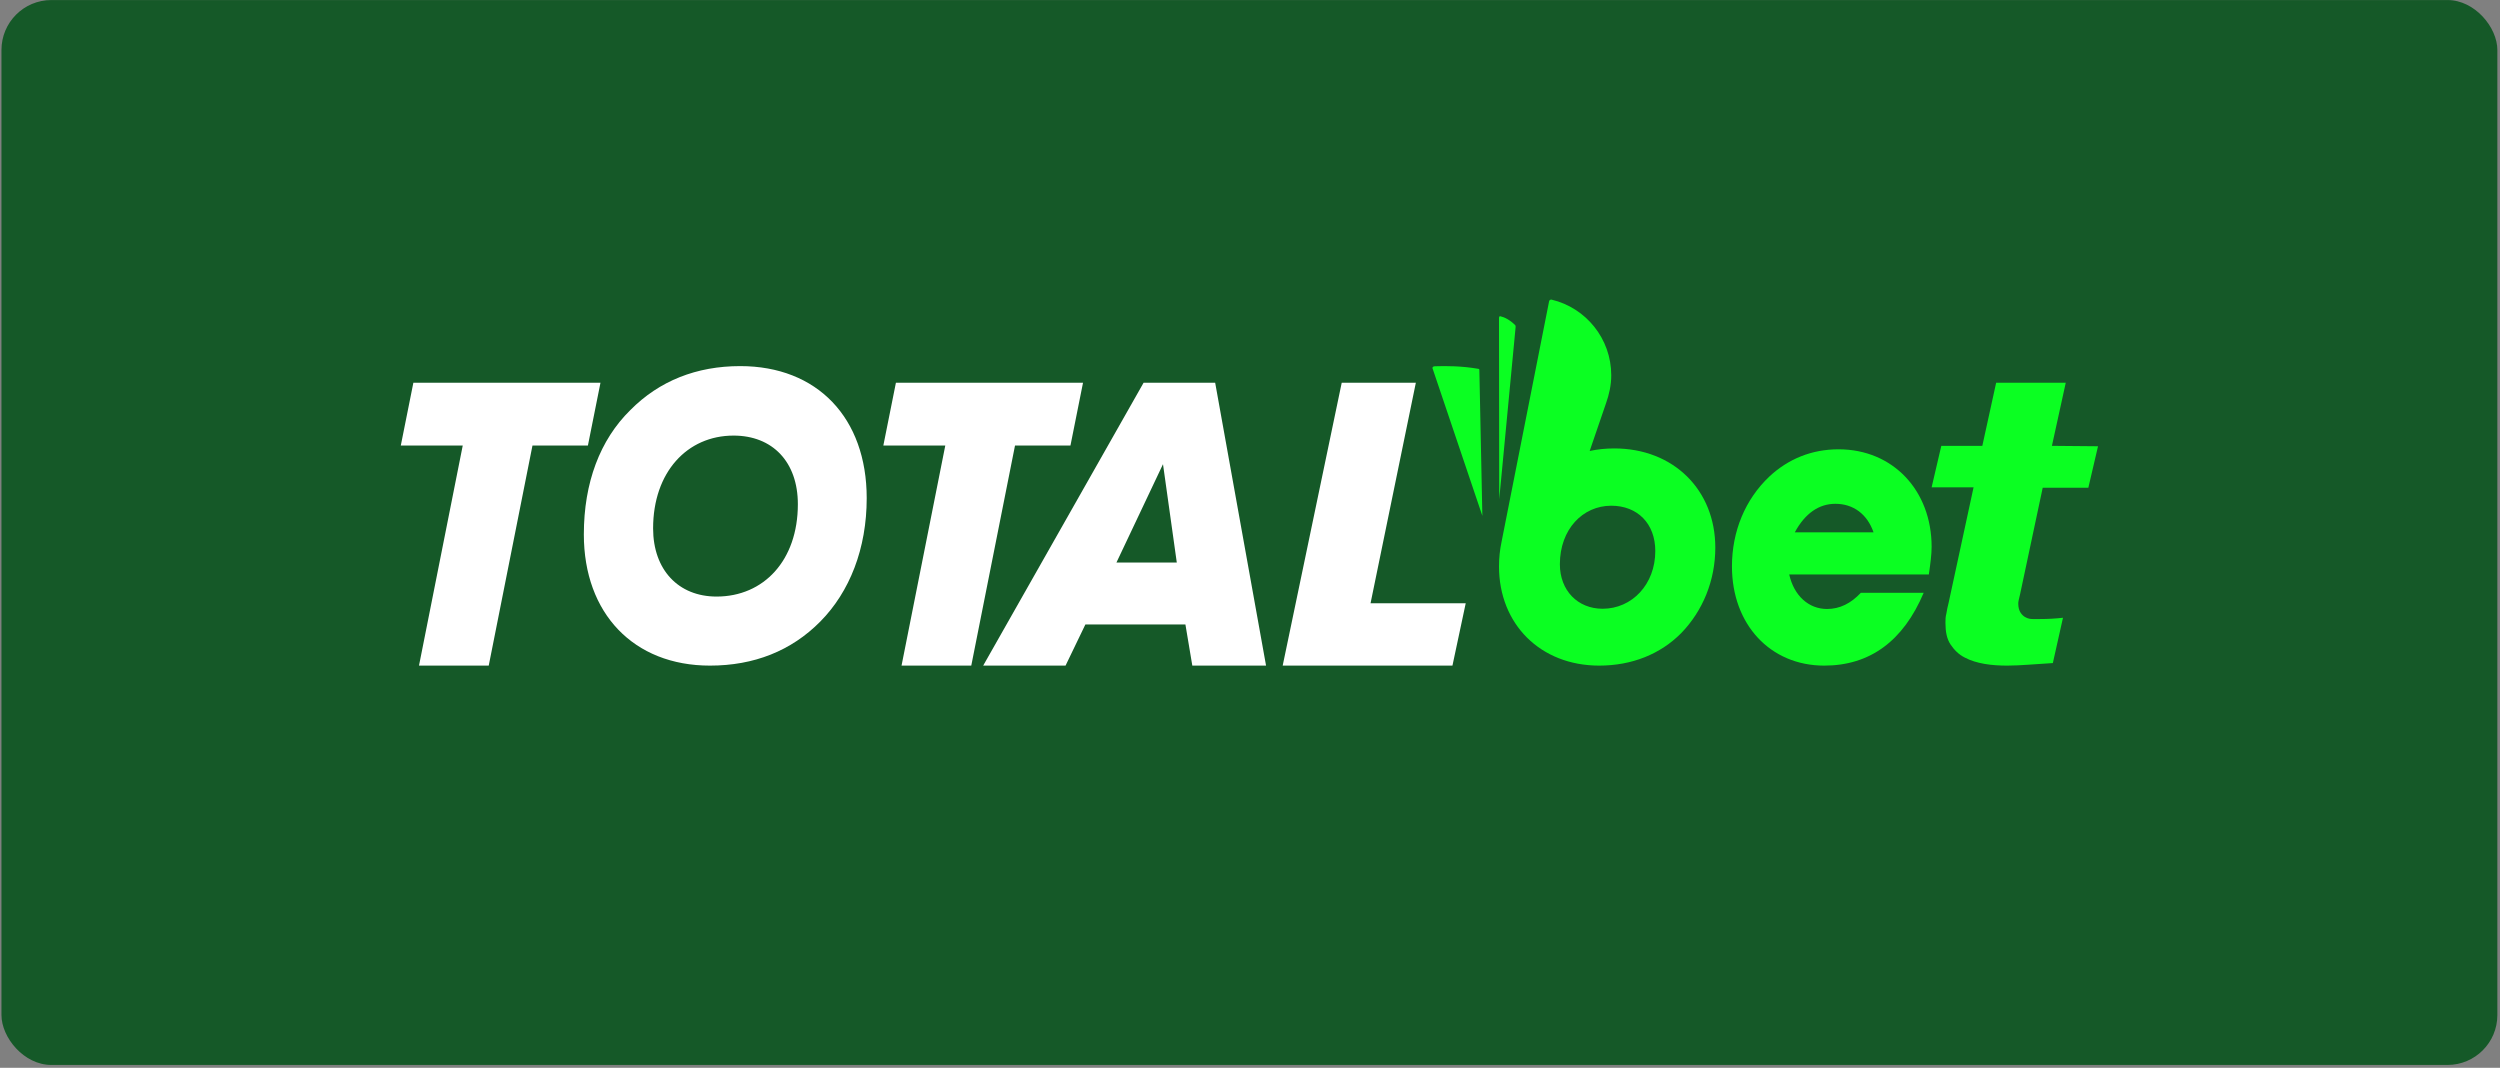
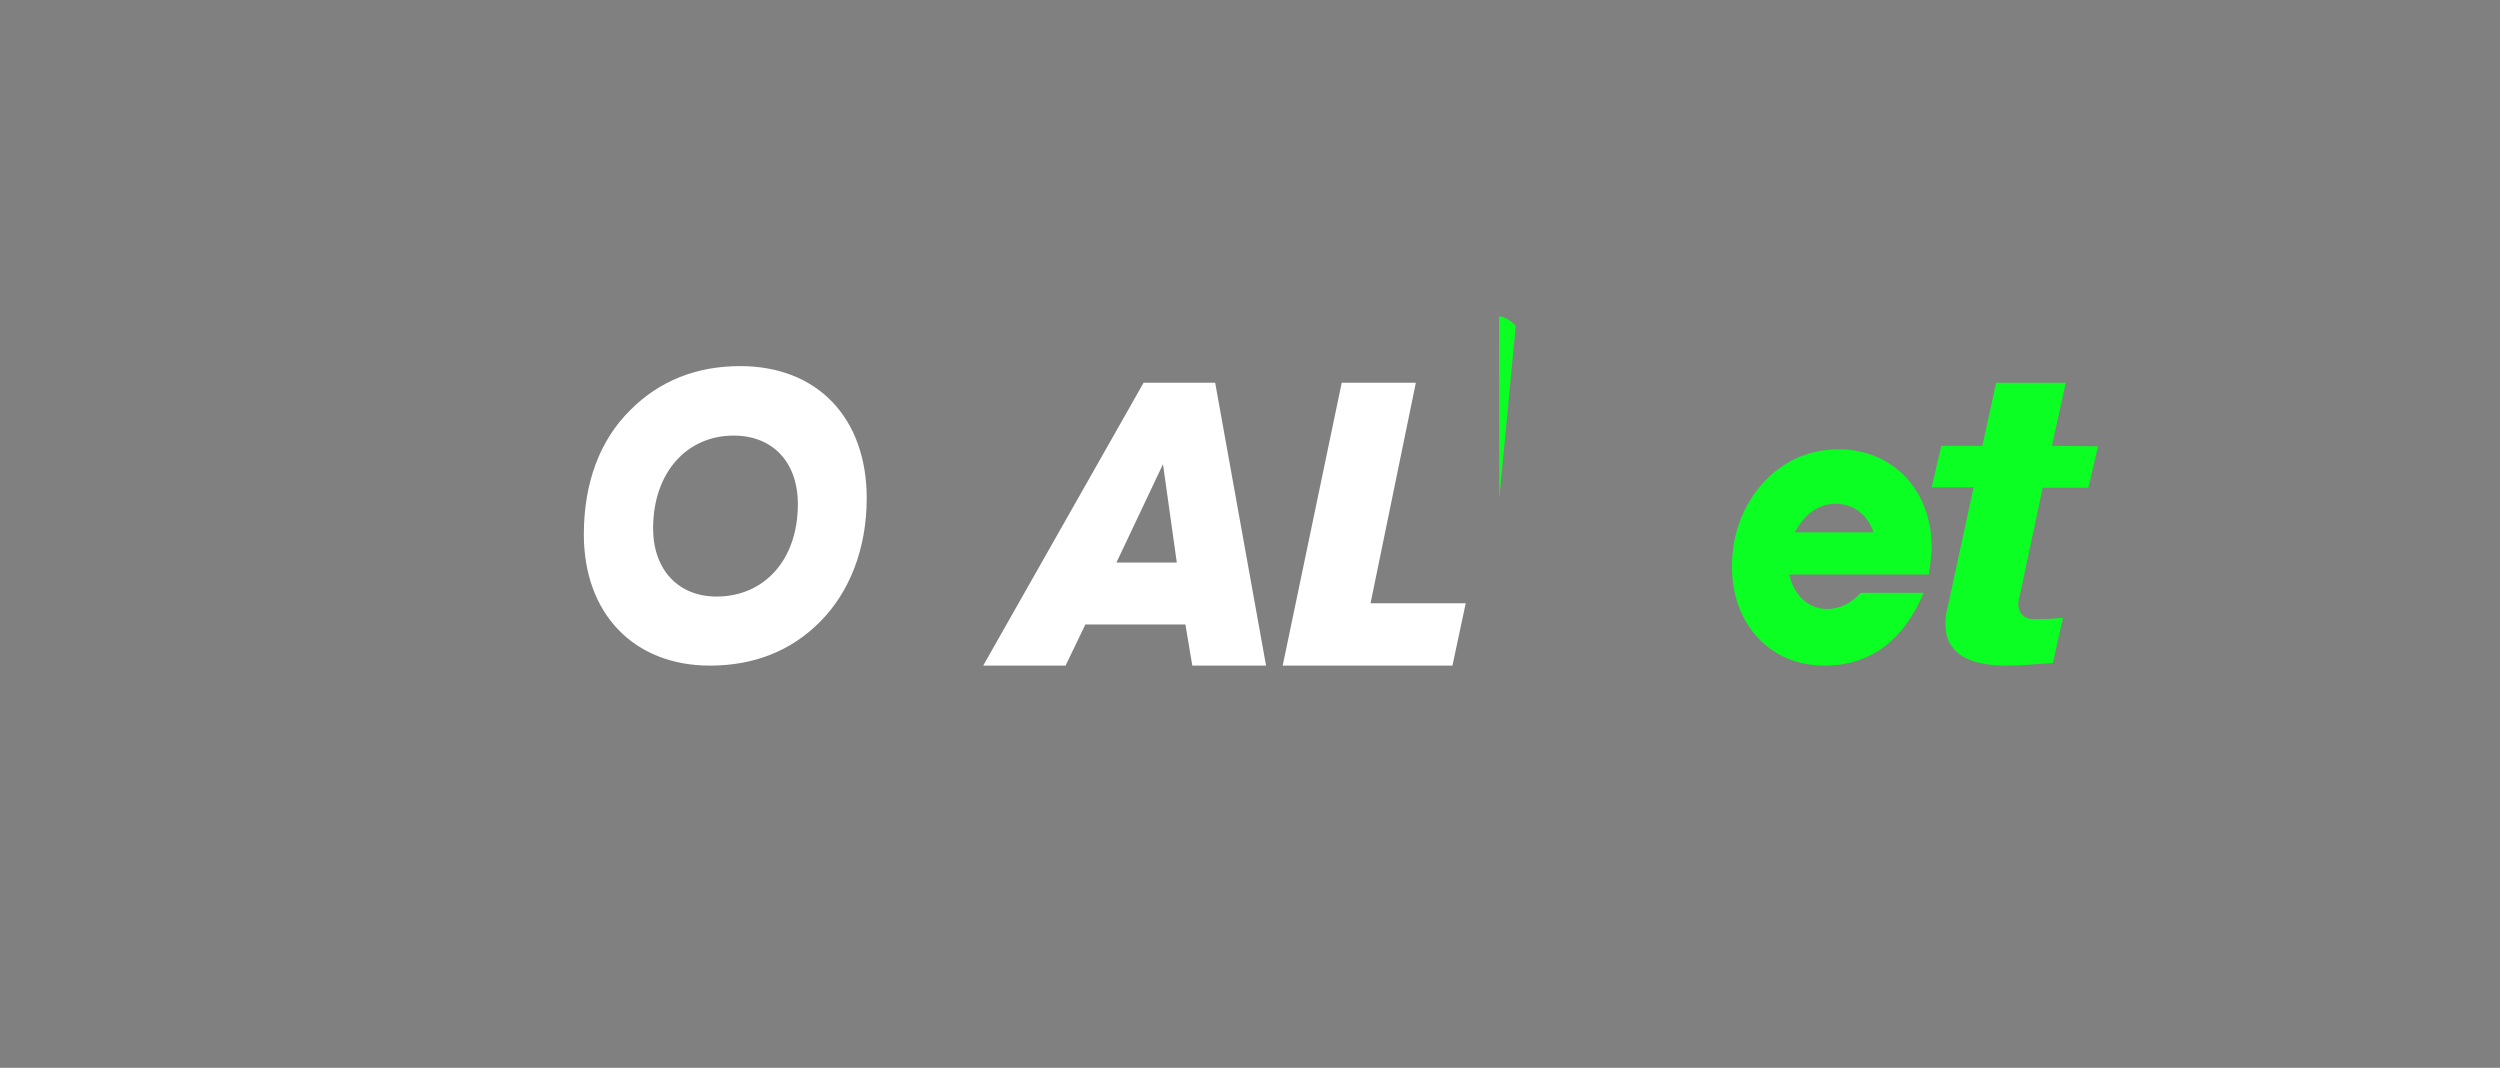
<svg xmlns="http://www.w3.org/2000/svg" width="789" height="337" viewBox="0 0 789 337" fill="none">
  <rect x="0" y="0" width="789" height="337" fill="#808080" stroke="none" />
-   <rect x="0.463" y="0.014" width="787.704" height="336.087" rx="15.754" fill="#155928" />
-   <path d="M185.546 140.604H168.049L154.243 210.068H132.235L146.042 140.604H126.494L130.458 120.795H189.51L185.546 140.604Z" fill="white" />
  <path d="M231.514 137.472C216.854 137.472 206.12 149.049 206.12 166.755C206.12 179.83 214.105 188.275 226.147 188.275C241.07 188.275 251.804 176.834 251.804 159.128C251.804 145.78 243.819 137.472 231.514 137.472ZM258.872 196.175C249.709 205.437 237.928 210.067 224.053 210.067C199.968 210.067 184.26 193.587 184.26 168.662C184.26 152.318 189.365 138.834 198.92 129.436C208.083 120.174 219.864 115.543 233.609 115.543C257.956 115.543 273.533 131.887 273.533 157.221C273.533 173.157 268.166 186.777 258.872 196.175Z" fill="white" />
  <path d="M367.041 146.493L352.344 177.544H371.396L367.041 146.493ZM376.295 210.068L374.118 197.085H342.546L336.286 210.068H310.293L360.917 120.795H383.508L399.566 210.068H376.295Z" fill="white" />
  <path d="M458.393 210.068H404.816L423.446 120.795H446.84L432.544 190.393H462.581L458.393 210.068Z" fill="white" />
  <path d="M662.134 140.841L659.079 153.938H644.678L637.55 187.482C637.404 188.151 637.259 188.819 637.113 189.353C636.968 189.888 636.968 190.289 636.968 190.556C636.968 191.759 637.259 192.695 637.695 193.363C638.132 194.031 638.714 194.566 639.295 194.833C640.023 195.234 640.75 195.367 641.477 195.367C642.35 195.367 643.078 195.367 643.805 195.367C646.278 195.367 648.751 195.234 651.078 194.966L647.878 209.266C645.841 209.4 642.059 209.667 639.877 209.801C637.841 209.934 635.659 210.068 633.477 210.068C631.149 210.068 628.676 209.934 626.349 209.533C624.021 209.133 621.839 208.464 620.094 207.529C618.203 206.593 616.748 205.123 615.584 203.386C614.421 201.649 613.984 199.377 613.984 196.57C613.984 195.635 613.984 194.699 614.275 193.63C614.421 192.561 614.711 191.358 615.002 190.155L622.858 153.805H609.62L612.675 140.708H625.621L629.985 120.795H651.951L647.587 140.708L662.134 140.841Z" fill="#0BFF22" />
-   <path d="M505.787 192.122C497.884 192.122 492.297 186.32 492.297 178.09C492.297 167.026 499.519 159.605 508.512 159.605C516.824 159.605 522.411 165.272 522.411 173.907C522.411 184.431 515.053 192.122 505.787 192.122ZM506.877 127.223C507.831 124.524 508.512 121.556 508.512 118.453C508.512 106.849 500.473 97.134 489.708 94.571C489.708 94.571 489.436 94.436 489.163 94.706C488.89 94.841 488.89 95.111 488.89 95.111L473.902 170.939C473.357 173.502 473.084 176.066 473.084 178.764C473.084 196.979 486.165 210.067 504.697 210.067C515.053 210.067 524.046 206.424 530.587 199.813C537.4 192.797 541.352 183.217 541.352 172.828C541.352 154.613 528.134 141.525 509.466 141.525C506.741 141.525 504.152 141.795 501.699 142.334L506.877 127.223Z" fill="#0BFF22" />
  <path d="M579.241 159.002C574.095 159.002 569.701 161.959 566.437 168.006H591.292C589.284 162.227 584.89 159.002 579.241 159.002ZM608.741 181.31H564.68C566.186 188.029 570.831 192.195 576.605 192.195C580.622 192.195 584.137 190.448 587.275 187.089H607.109C600.707 202.274 590.163 210.068 575.727 210.068C558.654 210.068 546.604 197.033 546.604 178.757C546.604 167.737 550.746 157.658 558.403 150.401C564.303 144.892 571.71 141.801 580.246 141.801C597.443 141.801 609.62 154.836 609.62 172.575C609.62 174.994 609.243 177.816 608.741 181.31Z" fill="#0BFF22" />
-   <path d="M466.884 116.732C466.884 116.505 466.694 116.391 466.505 116.391C461.19 115.481 456.445 115.481 452.838 115.595C452.269 115.595 452.079 115.936 452.079 116.163L467.833 162.805L466.884 116.732Z" fill="#0BFF22" />
  <path d="M478.335 103.149C478.335 102.881 478.267 102.746 478.199 102.612C476.426 100.866 474.721 100.06 473.425 99.791C473.22 99.791 473.084 100.06 473.084 100.328L473.152 157.556C473.152 157.69 478.335 103.149 478.335 103.149Z" fill="#0BFF22" />
-   <path d="M337.837 140.604H320.34L306.534 210.068H284.526L298.333 140.604H278.785L282.749 120.795H341.801L337.837 140.604Z" fill="white" />
</svg>